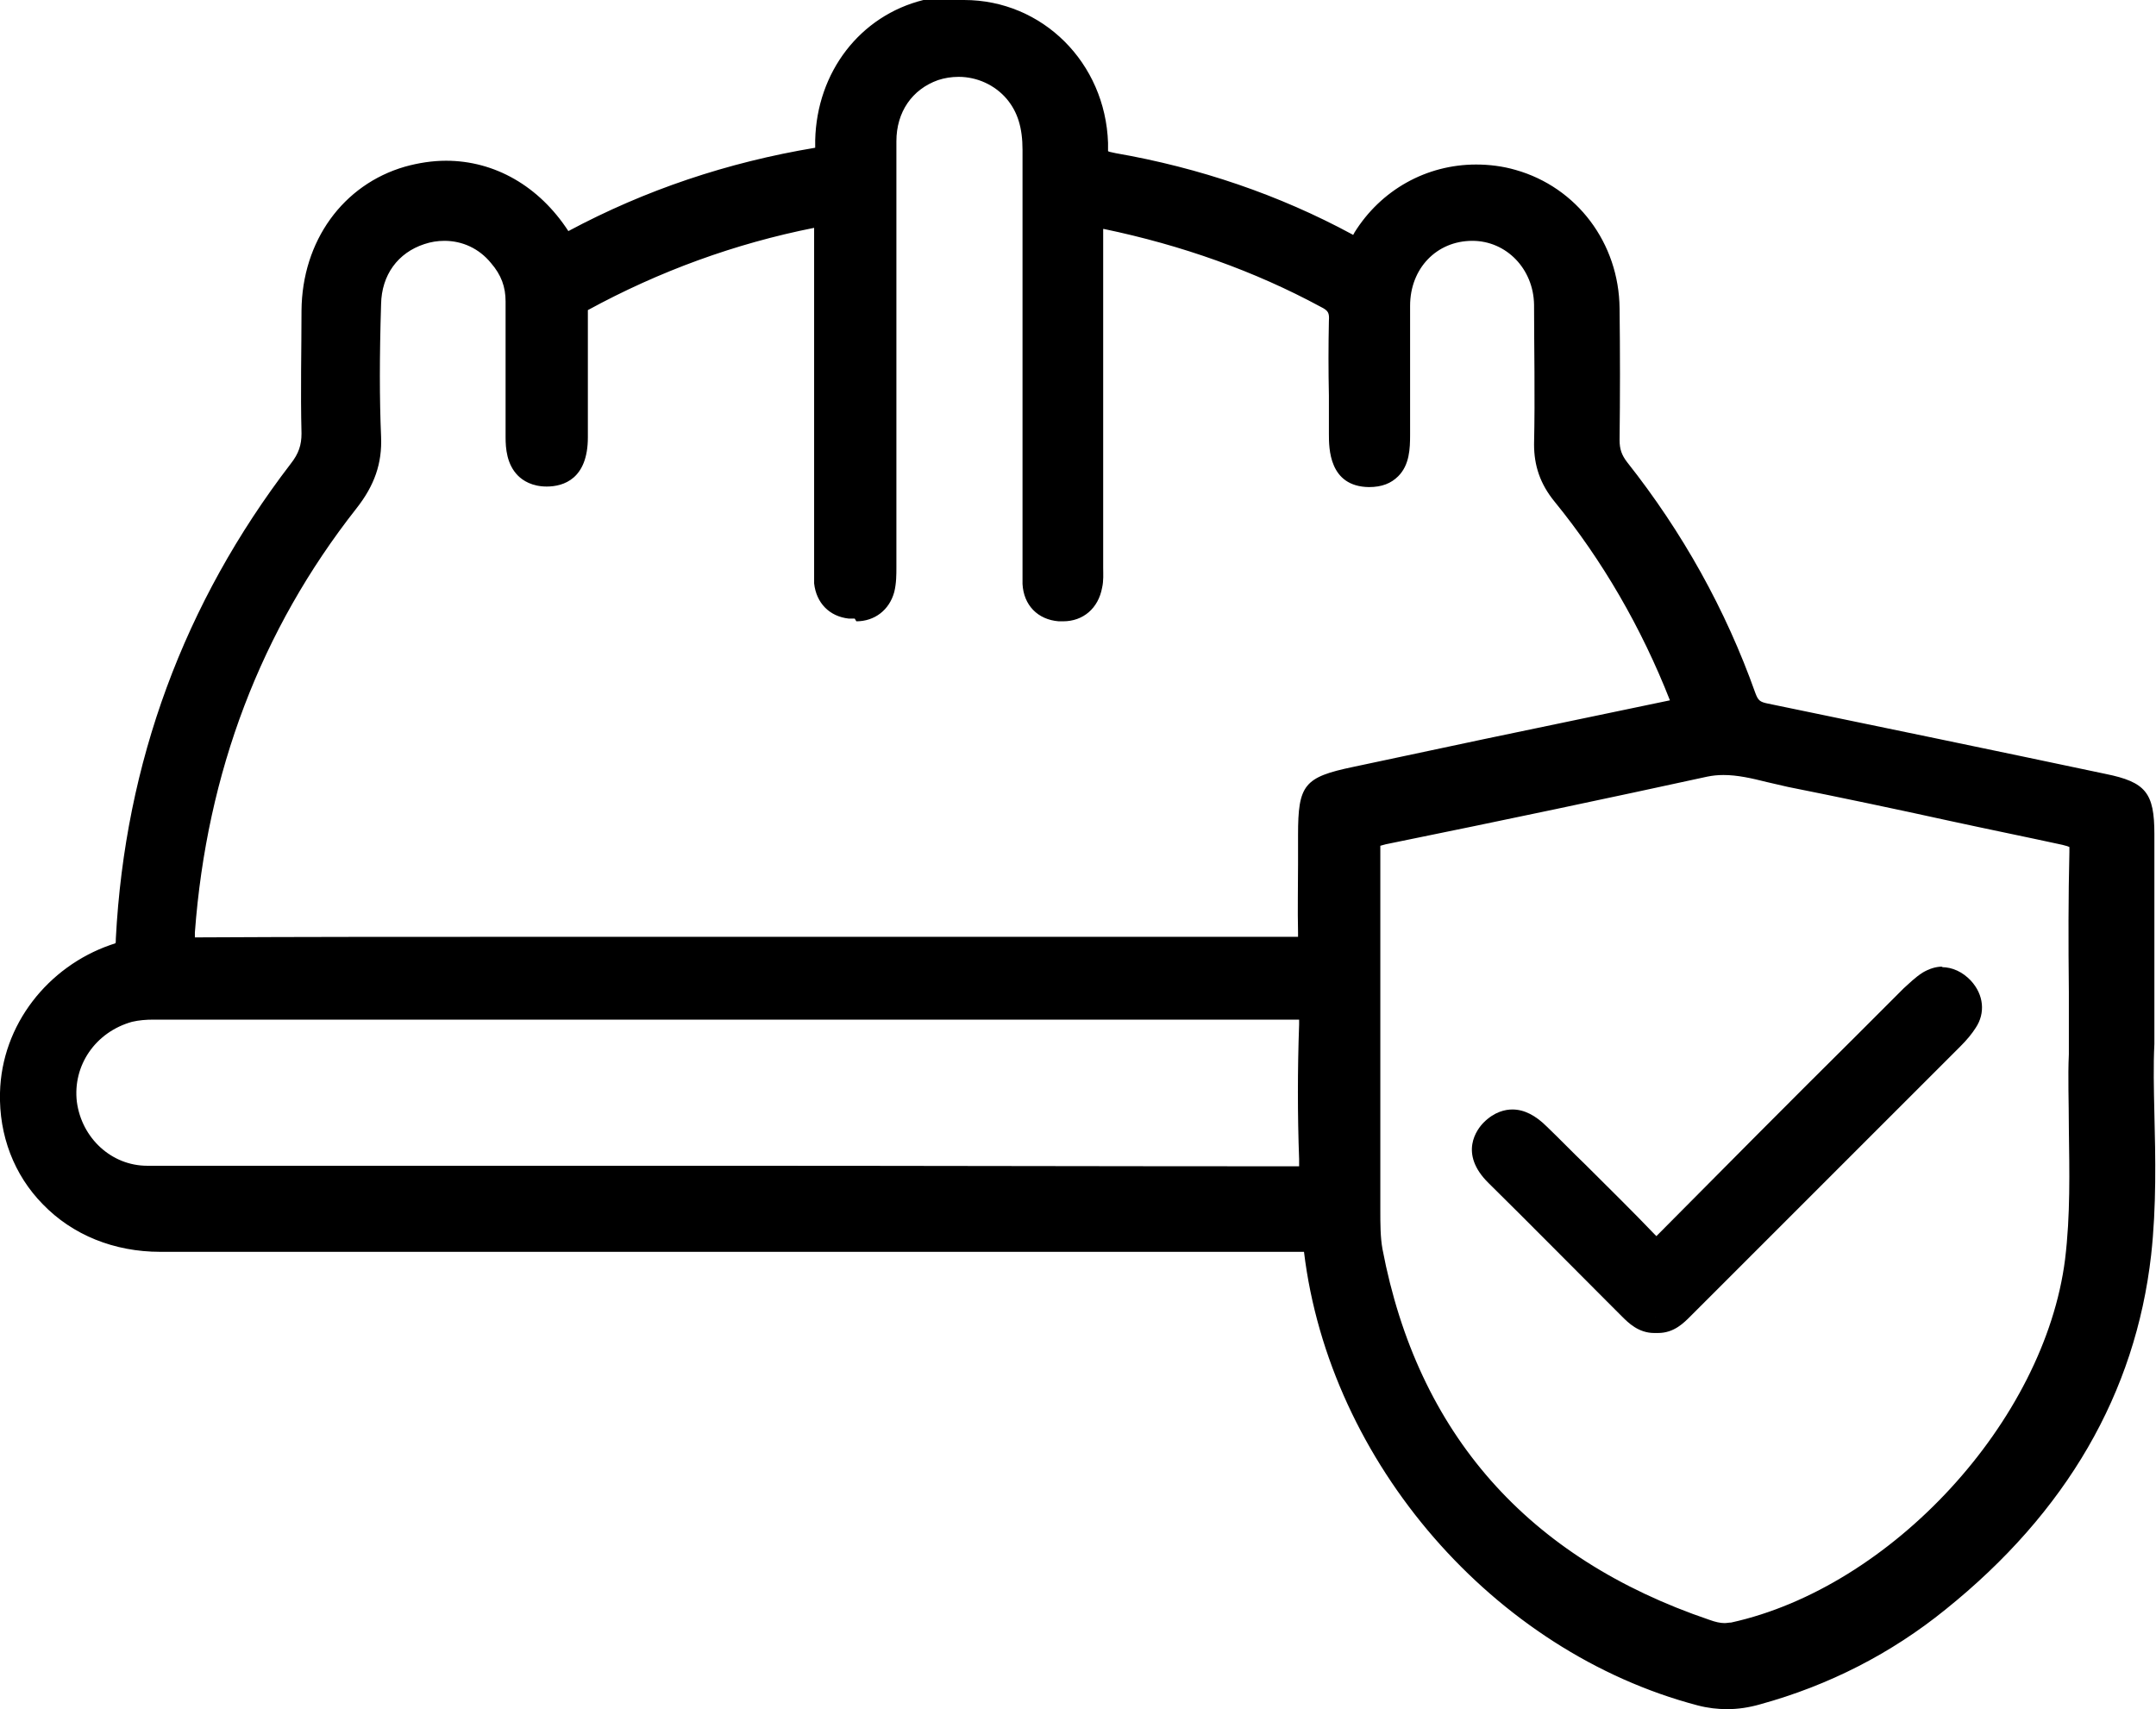
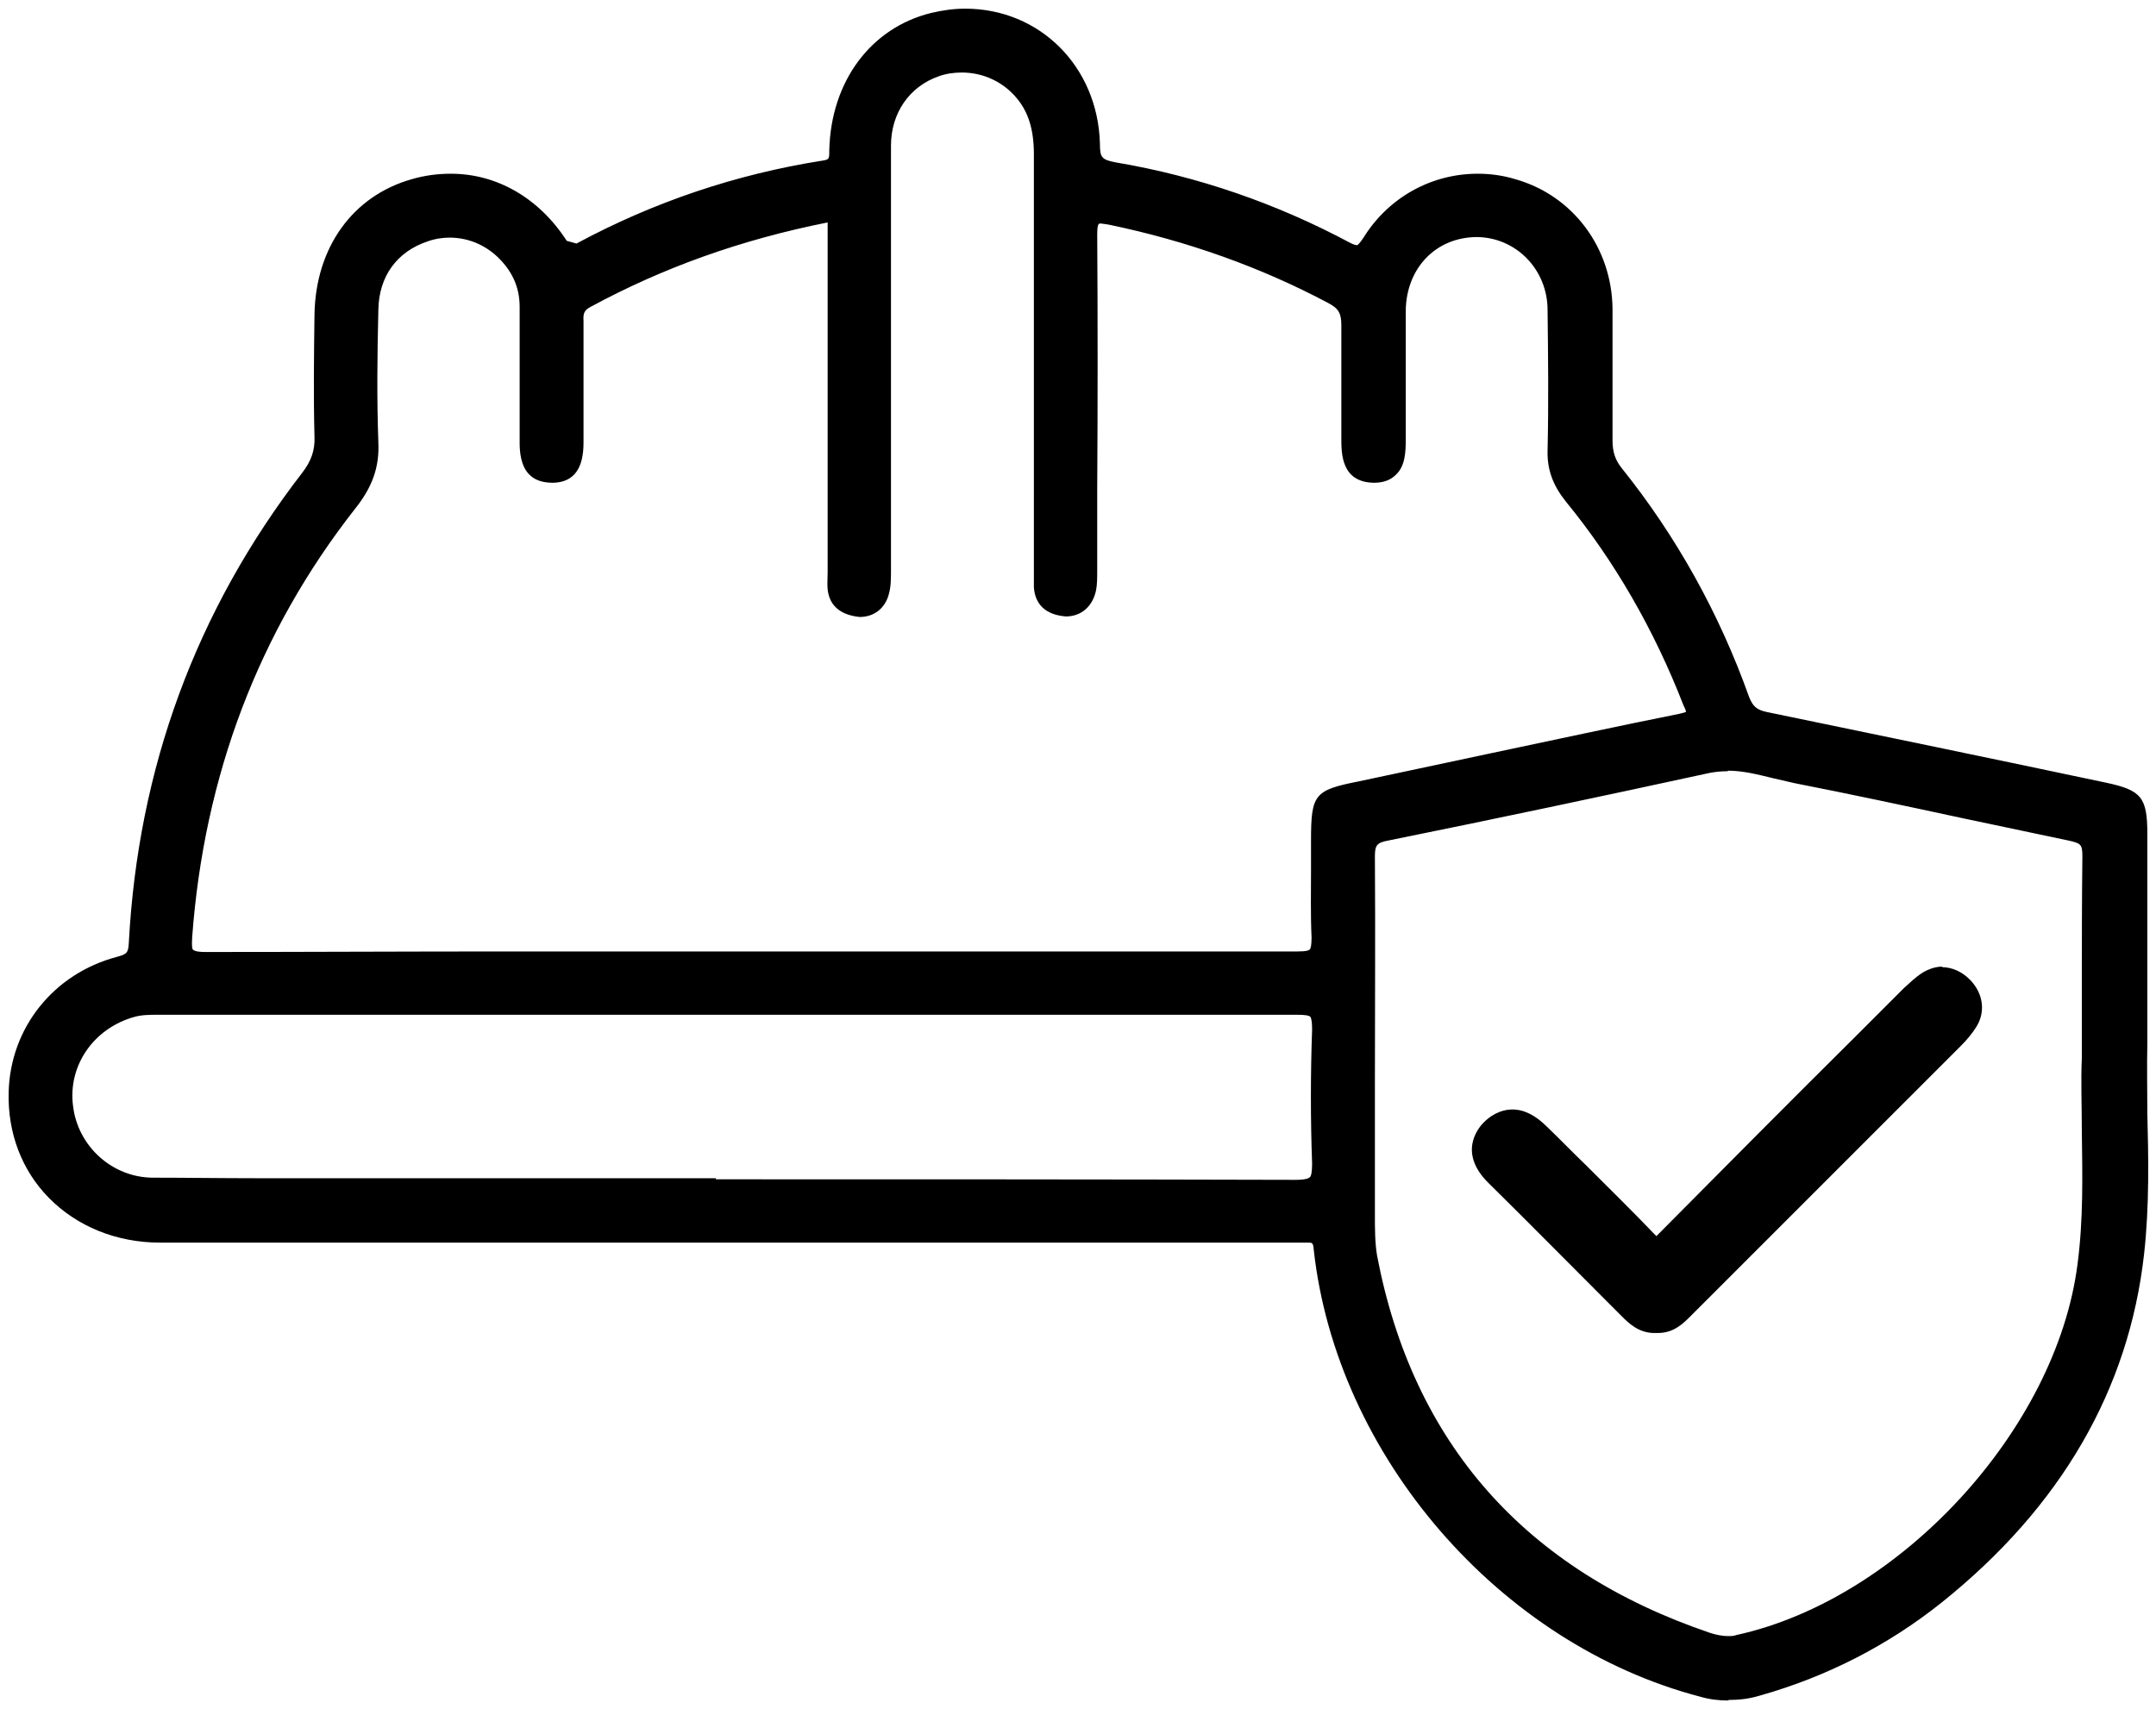
<svg xmlns="http://www.w3.org/2000/svg" id="Layer_2" data-name="Layer 2" viewBox="0 0 39.83 31.58">
  <defs>
    <style>
      .cls-1 {
        stroke-width: 0px;
      }
    </style>
  </defs>
  <g id="Layer_1-2" data-name="Layer 1">
    <g>
      <g>
        <path class="cls-1" d="m31.92,31.42c-.17,0-.34-.02-.51-.07-3.71-.97-6.72-4.45-7.14-8.26-.01-.13-.03-.13-.1-.13H2.96c-.81,0-1.54-.3-2.06-.83-.5-.51-.76-1.2-.74-1.95.03-1.19.83-2.19,2-2.5.18-.05.21-.07.22-.26.17-3.22,1.24-6.14,3.2-8.68.17-.22.24-.42.23-.67-.02-.75-.01-1.51,0-2.26.02-1.23.7-2.19,1.8-2.5.24-.07.48-.1.72-.1.85,0,1.63.45,2.14,1.24l.18.05c1.43-.77,2.95-1.28,4.53-1.53.14-.02.14-.03.14-.19.03-1.29.78-2.27,1.88-2.54.21-.05.42-.08.63-.08,1.38,0,2.45,1.07,2.49,2.49,0,.26.03.3.29.35,1.54.26,2.99.77,4.32,1.48.09.05.13.05.14.05.01,0,.04-.02.12-.14.46-.74,1.25-1.18,2.11-1.18.23,0,.46.03.69.1,1.07.3,1.79,1.27,1.8,2.4,0,.81,0,1.62,0,2.43,0,.21.05.36.17.51,1.01,1.26,1.8,2.68,2.35,4.22.07.18.14.25.35.29,2.08.43,4.16.86,6.24,1.3.66.14.77.27.77.95v3.87c-.01.4,0,.84,0,1.29.02.8.04,1.71-.06,2.6-.28,2.5-1.53,4.67-3.74,6.44-.99.79-2.12,1.37-3.36,1.72-.2.06-.38.08-.57.08Zm0-17.17c-.12,0-.22.01-.33.03-1.98.43-3.96.85-5.94,1.25-.22.04-.25.09-.25.3.01,1.41,0,2.82,0,4.24v2.38c0,.25,0,.51.04.75.66,3.46,2.73,5.81,6.15,6.97.09.03.21.06.34.06.05,0,.1,0,.15-.02,3.02-.66,5.91-3.8,6.3-6.85.11-.83.09-1.65.08-2.44,0-.49-.02-.95,0-1.37v-1.14c0-.93,0-1.76.01-2.59,0-.22-.03-.24-.26-.29l-1.99-.42c-1.02-.22-2.05-.44-3.07-.64-.13-.03-.26-.06-.39-.09-.29-.07-.56-.14-.84-.14Zm-18.7,7.54c3.57,0,7.15,0,10.72.01h0c.18,0,.24-.03.26-.05.02-.02.04-.08.04-.25-.03-.81-.03-1.65,0-2.48,0-.16-.02-.21-.03-.23-.03-.03-.11-.04-.24-.04-1.96,0-3.91,0-5.87,0H2.91c-.14,0-.29,0-.43.04-.75.21-1.23.9-1.13,1.65.09.74.72,1.31,1.46,1.32.63,0,1.26.01,1.9.01h8.52ZM8.32,4.39c-.14,0-.28.02-.42.07-.57.19-.9.65-.91,1.26-.02.82-.03,1.64,0,2.46.02.45-.11.82-.43,1.22-1.78,2.27-2.79,4.93-3.01,7.92-.01.17,0,.22.02.23.01.01.05.04.22.04,1.85,0,3.68-.01,5.51-.01h9.07c1.87,0,3.74,0,5.6,0h0c.17,0,.21-.02.23-.04.01-.01.03-.06.03-.22-.02-.42-.01-.85-.01-1.27v-.52c0-.85.06-.93.87-1.09l2.49-.53c1.14-.24,2.29-.49,3.44-.72.09-.02.12-.03.13-.04,0,0-.01-.04-.05-.12-.54-1.39-1.27-2.66-2.17-3.76-.24-.3-.35-.59-.34-.95.02-.86.01-1.73,0-2.59,0-.75-.58-1.34-1.3-1.35-.76,0-1.31.57-1.32,1.36,0,.79,0,1.59,0,2.38,0,.23-.01.49-.18.65-.1.1-.23.15-.41.15-.6-.01-.6-.54-.6-.82v-.72c0-.46,0-.91,0-1.37,0-.22-.05-.31-.24-.41-1.24-.66-2.61-1.15-4.06-1.45-.07-.01-.12-.02-.16-.02-.03,0-.05.04-.05.19.01,1.57.01,3.14,0,4.71v1.46c0,.19,0,.3-.02.41-.06.3-.27.49-.56.49-.38-.03-.57-.23-.59-.54,0-.11,0-.21,0-.32V2.85c0-.45-.1-.78-.32-1.04-.25-.3-.62-.47-1.01-.47-.15,0-.29.02-.43.07-.54.19-.88.68-.88,1.28v7.83c0,.18,0,.32-.04.46-.07.26-.27.42-.54.42-.38-.04-.56-.23-.59-.51-.01-.1,0-.21,0-.32v-6.46c-1.61.32-3.05.84-4.38,1.56-.11.06-.14.11-.13.26,0,.38,0,1.89,0,2.25,0,.48-.18.73-.56.74h0c-.2,0-.34-.05-.44-.15-.16-.16-.18-.42-.18-.59v-1.14c0-.46,0-.92,0-1.37,0-.31-.1-.58-.31-.82-.26-.3-.61-.46-.99-.46Z" />
-         <path class="cls-1" d="m17.81.33c1.25,0,2.29.97,2.32,2.33,0,.33.08.44.42.5,1.5.26,2.93.74,4.27,1.47.09.05.16.07.22.07.1,0,.17-.07.26-.21.44-.71,1.19-1.11,1.97-1.11.21,0,.43.03.64.09.99.28,1.67,1.18,1.68,2.25,0,.81,0,1.62,0,2.43,0,.24.05.43.21.62,1.01,1.26,1.78,2.65,2.32,4.17.09.25.23.35.47.4,2.08.43,4.16.86,6.23,1.3.59.12.64.19.64.79,0,1.21,0,2.41,0,3.87-.03,1.12.1,2.5-.05,3.87-.29,2.64-1.64,4.69-3.68,6.33-.98.79-2.09,1.35-3.3,1.69-.18.05-.35.08-.53.08-.16,0-.31-.02-.47-.06-3.65-.96-6.61-4.35-7.03-8.12-.03-.24-.13-.27-.26-.27-.04,0-.09,0-.14,0-1.02,0-2.05,0-3.07,0-.82,0-1.64,0-2.46,0-2.86,0-5.71,0-8.57,0-2.32,0-4.64,0-6.97,0-1.54,0-2.67-1.13-2.63-2.61.03-1.1.78-2.06,1.88-2.35.24-.06.33-.14.35-.41.17-3.19,1.22-6.05,3.16-8.59.18-.24.27-.47.27-.77-.02-.75-.01-1.5,0-2.26.02-1.15.67-2.06,1.68-2.35.23-.07.45-.1.67-.1.79,0,1.51.41,2,1.17.07.12.13.17.21.17.05,0,.11-.02.18-.06,1.41-.76,2.9-1.27,4.48-1.52.34-.05.27-.26.27-.46.03-1.11.73-2.03,1.75-2.28.2-.05.4-.07.59-.07m-1.91,10.91s-.05,0-.07,0c-.21-.03-.33-.15-.36-.36-.01-.13,0-.26,0-.38,0-2.06,0-4.11,0-6.17,0-.16.05-.35-.17-.35-.03,0-.07,0-.12.01-1.53.3-2.97.81-4.34,1.55-.18.1-.22.22-.22.41,0,.75,0,1.5,0,2.26,0,.3-.06.57-.4.58,0,0-.02,0-.02,0-.35,0-.43-.26-.43-.58,0-.84,0-1.67,0-2.51,0-.36-.12-.66-.35-.93-.29-.34-.69-.52-1.11-.52-.16,0-.31.02-.47.08-.62.2-1.01.72-1.03,1.41-.02.82-.03,1.65,0,2.47.02.44-.12.77-.39,1.12-1.85,2.35-2.83,5.04-3.05,8.01-.03.35.05.44.41.44h0c1.84,0,3.69-.01,5.53-.01,1.52,0,3.03,0,4.55,0s2.97,0,4.46,0c1.88,0,3.75,0,5.63,0h0c.34,0,.42-.09.41-.42-.03-.59,0-1.19,0-1.79,0-.79,0-.78.76-.94,1.97-.41,3.93-.84,5.9-1.24.28-.06.3-.14.21-.38-.54-1.38-1.26-2.66-2.2-3.81-.21-.26-.31-.51-.31-.85.02-.86.01-1.73,0-2.6,0-.85-.65-1.5-1.46-1.51h0c-.84,0-1.47.65-1.48,1.52,0,.79,0,1.59,0,2.38,0,.31-.02.64-.42.64,0,0-.01,0-.02,0-.41,0-.42-.34-.42-.66,0-.7-.01-1.39,0-2.08,0-.28-.07-.42-.33-.56-1.3-.69-2.66-1.17-4.1-1.47-.08-.02-.14-.03-.19-.03-.16,0-.22.09-.22.35.02,2.06,0,4.11,0,6.17,0,.13,0,.26-.02.38-.04.22-.18.35-.4.35-.02,0-.03,0-.05,0-.23-.02-.36-.15-.38-.39,0-.13,0-.26,0-.38,0-2.54,0-5.08,0-7.62,0-.42-.08-.82-.36-1.15-.28-.34-.7-.53-1.14-.53-.16,0-.32.03-.48.08-.6.21-.99.75-.99,1.43,0,2.61,0,5.22,0,7.83,0,.14,0,.29-.03.42-.05.2-.19.3-.38.3m16.03,19.16c.06,0,.12,0,.19-.02,3.07-.68,6.03-3.88,6.42-6.99.17-1.36.03-2.72.08-3.83,0-1.41-.02-2.58.01-3.74,0-.33-.12-.4-.39-.45-1.69-.35-3.38-.73-5.07-1.06-.42-.08-.82-.23-1.26-.23-.12,0-.24.01-.37.04-1.98.43-3.96.85-5.94,1.25-.29.06-.38.16-.38.46.02,2.15,0,4.31.01,6.46,0,.31-.01.63.05.93.69,3.59,2.81,5.93,6.25,7.09.12.04.25.07.39.07m-13.91-11.8c-1.54,0-3.08,0-4.61,0-1.37,0-2.75,0-4.12,0-2.04,0-4.09,0-6.13,0h0c-.08,0-.16,0-.24,0-.16,0-.32,0-.48.05-.82.22-1.36,1-1.25,1.83.1.81.78,1.45,1.62,1.46.65,0,1.29,0,1.94,0,.8,0,1.59,0,2.39,0h.46c1.97,0,3.94,0,5.91,0,3.48,0,6.95,0,10.43.01h0c.37,0,.47-.1.46-.47-.03-.82-.03-1.64,0-2.47.01-.36-.1-.44-.44-.44,0,0,0,0,0,0-1.98,0-3.96,0-5.94,0m-.21-18.6h0c-.22,0-.45.03-.67.08-1.17.29-1.97,1.33-2,2.59,0,.04,0,.08,0,.12,0,0,0,.01,0,.02-1.62.27-3.14.78-4.56,1.54-.54-.83-1.36-1.3-2.26-1.3-.25,0-.51.04-.76.11-1.14.33-1.9,1.37-1.91,2.66,0,.72-.02,1.48,0,2.27,0,.21-.05.37-.2.56-1.97,2.57-3.06,5.52-3.23,8.77,0,.05,0,.08-.01.09,0,0,0,0,0,0,0,0-.03.01-.09.03C.89,17.86.03,18.93,0,20.19c-.02.79.26,1.52.79,2.06.55.57,1.32.88,2.17.88h6.97s4.28,0,4.28,0h4.28s1.23,0,1.23,0h1.23s3.07,0,3.07,0h.07c.47,3.9,3.51,7.39,7.27,8.38.19.05.37.07.55.07.2,0,.4-.03.61-.09,1.27-.35,2.42-.94,3.42-1.75,2.24-1.8,3.51-4,3.8-6.55.1-.9.08-1.81.06-2.62-.01-.45-.02-.88,0-1.28v-1.29s0-2.59,0-2.59c0-.76-.16-.96-.9-1.11-2.08-.44-4.16-.87-6.24-1.3-.15-.03-.18-.06-.23-.19-.55-1.55-1.35-2.98-2.37-4.27-.1-.13-.14-.24-.14-.41.01-.81.01-1.62,0-2.43-.01-1.21-.79-2.24-1.92-2.56-.24-.07-.49-.1-.73-.1-.92,0-1.76.47-2.25,1.26,0,.01-.02.03-.02.04,0,0-.01,0-.02-.01-1.35-.73-2.82-1.23-4.37-1.5-.1-.02-.14-.03-.14-.04h0s0-.04,0-.15C20.42,1.16,19.26,0,17.81,0h0Zm-1.91,11.56c.34,0,.61-.21.7-.54.04-.16.04-.32.04-.46v-2.95c0-1.64,0-3.28,0-4.92,0-.54.29-.96.77-1.13.12-.04.25-.06.38-.06.34,0,.67.15.89.41.2.24.29.53.29.94,0,1.97,0,3.94,0,5.91v1.7s0,.08,0,.08c0,.11,0,.22,0,.33.02.39.28.66.67.69h.01s.07,0,.07,0c.37,0,.65-.24.72-.62.03-.13.02-.26.02-.37v-.08s0-1.44,0-1.44c0-1.58,0-3.16,0-4.74,0,0,0,0,0,0,0,0,0,0,.01,0,1.44.3,2.79.78,4.01,1.44.14.07.16.11.15.26-.01.46-.01.92,0,1.38,0,.24,0,.48,0,.71,0,.26,0,.97.74.98h0c.24,0,.41-.07.54-.2.21-.21.22-.51.22-.77,0-.79,0-1.59,0-2.38,0-.69.49-1.2,1.15-1.2.63,0,1.13.52,1.14,1.18,0,.78.02,1.69,0,2.58,0,.39.11.73.38,1.06.88,1.08,1.6,2.32,2.13,3.67-1.15.24-2.3.48-3.45.72-.8.17-1.6.34-2.4.51-.91.19-1.02.33-1.02,1.26v.52c0,.43-.01.85,0,1.28,0,.03,0,.06,0,.08-.02,0-.05,0-.08,0-1.88,0-3.76,0-5.64,0h-2.23s-2.23,0-2.23,0h-2.28s-2.28,0-2.28,0c-1.85,0-3.69,0-5.54.01h0s-.07,0-.1,0c0-.02,0-.05,0-.09.22-2.96,1.22-5.59,2.98-7.83.34-.43.48-.84.46-1.33-.03-.71-.03-1.47,0-2.45.01-.54.31-.95.8-1.11.12-.04.24-.06.37-.06.33,0,.64.14.86.41.19.22.27.44.27.71,0,.46,0,.92,0,1.38,0,.38,0,.75,0,1.13,0,.2.02.5.23.71.09.09.26.2.53.2.31,0,.76-.14.76-.91,0-.37,0-.73,0-1.1,0-.39,0-.77,0-1.16,0-.07,0-.09,0-.09,1.32-.72,2.72-1.23,4.18-1.52v3.93s0,2.23,0,2.23v.08c0,.11,0,.22,0,.33.04.36.28.61.64.65.04,0,.08,0,.11,0h0Zm9.67,4.15s.04-.01.11-.03c2.26-.46,4.15-.86,5.94-1.25.1-.02.19-.03.3-.03.26,0,.52.06.8.13.13.03.26.06.39.09,1,.2,2,.41,3,.63.69.15,1.38.29,2.07.44.08.02.11.03.13.04,0,0,0,.04,0,.09-.02.83-.02,1.67-.01,2.59v1.15c-.02.42,0,.88,0,1.37.01.79.03,1.6-.07,2.42-.38,2.99-3.21,6.06-6.17,6.71-.04,0-.08.01-.12.01-.08,0-.17-.02-.28-.06-3.36-1.14-5.39-3.44-6.04-6.85-.04-.22-.04-.47-.04-.72v-.15s0-2.18,0-2.18c0-1.43,0-2.86,0-4.29,0-.07,0-.1,0-.12,0,0,0,0,0,0h0Zm-7.55,3.21c1.98,0,3.96,0,5.94,0h0c.06,0,.09,0,.12,0,0,.02,0,.05,0,.09-.03.84-.03,1.67,0,2.49,0,.06,0,.1,0,.13,0,0-.01,0-.02,0-.02,0-.06,0-.11,0-3.48,0-6.96-.01-10.44-.01h-2.96s-2.96,0-2.96,0h-1.66s-1.19,0-1.19,0c-.65,0-1.29,0-1.94,0-.66,0-1.21-.51-1.3-1.18-.08-.67.34-1.29,1.02-1.48.13-.03.26-.04.39-.04h.11s.12,0,.12,0h6.13s2.06,0,2.06,0h2.06s2.31,0,2.31,0h2.31Z" />
      </g>
      <g>
        <path class="cls-1" d="m30.58,24.49c-.22,0-.37-.15-.47-.25l-2.47-2.47c-.42-.42-.23-.74-.08-.9.12-.13.26-.19.41-.19.17,0,.34.09.52.27l.72.72c.42.42.85.84,1.26,1.28.1.11.14.11.14.11,0,0,.04,0,.14-.11,1.18-1.2,2.38-2.39,3.57-3.59l.93-.93c.13-.13.23-.23.35-.3.09-.06.19-.09.29-.09.15,0,.3.07.42.2.19.21.22.45.08.67-.08.11-.17.22-.26.32l-4.94,4.94c-.16.17-.31.32-.56.32l-.05-.16v.16Z" />
        <path class="cls-1" d="m35.9,18.21c.11,0,.21.05.3.15.12.13.17.3.06.47-.07.1-.15.2-.24.29-1.64,1.65-3.29,3.29-4.93,4.93-.13.13-.24.28-.45.28,0,0-.01,0-.02,0-.01,0-.03,0-.04,0-.15,0-.25-.1-.36-.2-.82-.82-1.64-1.65-2.47-2.47-.21-.21-.3-.43-.08-.67.1-.1.2-.15.29-.15.14,0,.28.09.4.22.66.66,1.33,1.32,1.98,1.99.1.11.18.16.26.16s.16-.05.26-.16c1.49-1.51,3-3.01,4.51-4.52.1-.1.2-.21.32-.28.07-.04.14-.06.2-.06m0-.33c-.13,0-.25.04-.37.11-.14.09-.25.2-.35.29l-.87.87c-1.23,1.22-2.45,2.45-3.67,3.68,0,0-.02.02-.03.03,0,0-.02-.02-.03-.03-.42-.44-.85-.86-1.28-1.29-.24-.23-.47-.47-.71-.7-.21-.21-.42-.32-.64-.32-.13,0-.33.04-.53.24-.12.12-.47.57.09,1.12.73.72,1.45,1.45,2.17,2.17l.3.3c.11.11.3.3.59.3h.07s0,0,0,0c.3,0,.48-.19.61-.32,1.69-1.69,3.34-3.34,4.98-4.98.12-.12.21-.23.28-.34.18-.27.15-.61-.09-.87-.15-.16-.34-.25-.54-.25h0Z" />
      </g>
    </g>
  </g>
</svg>